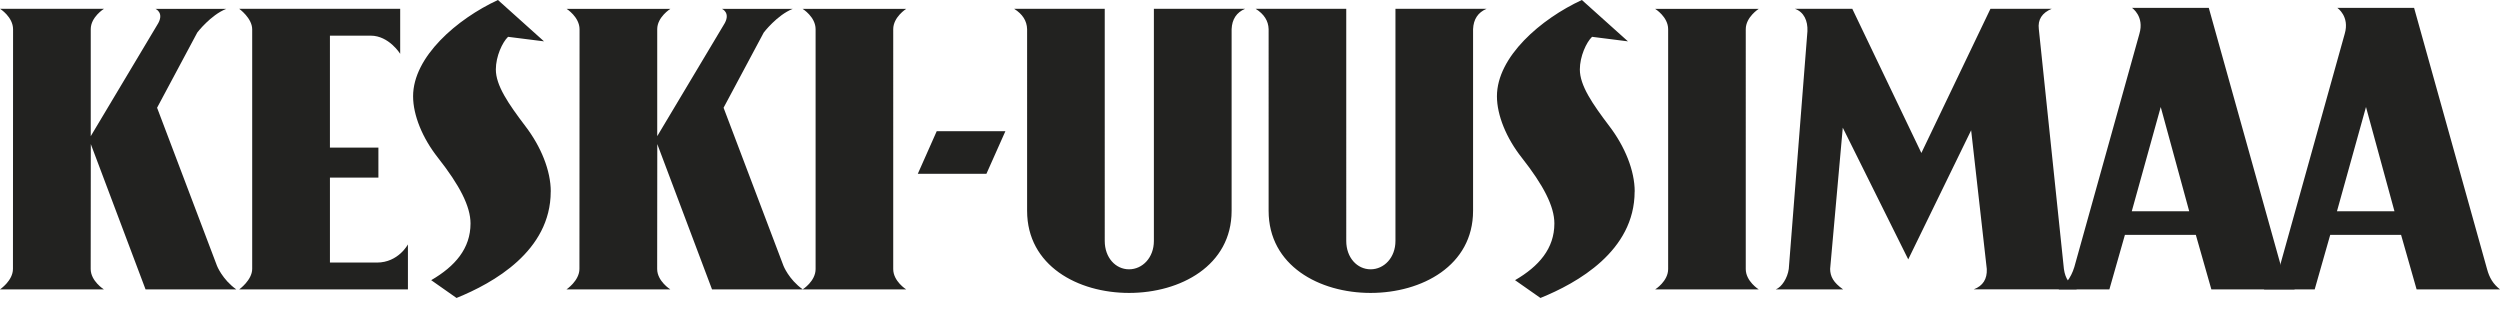
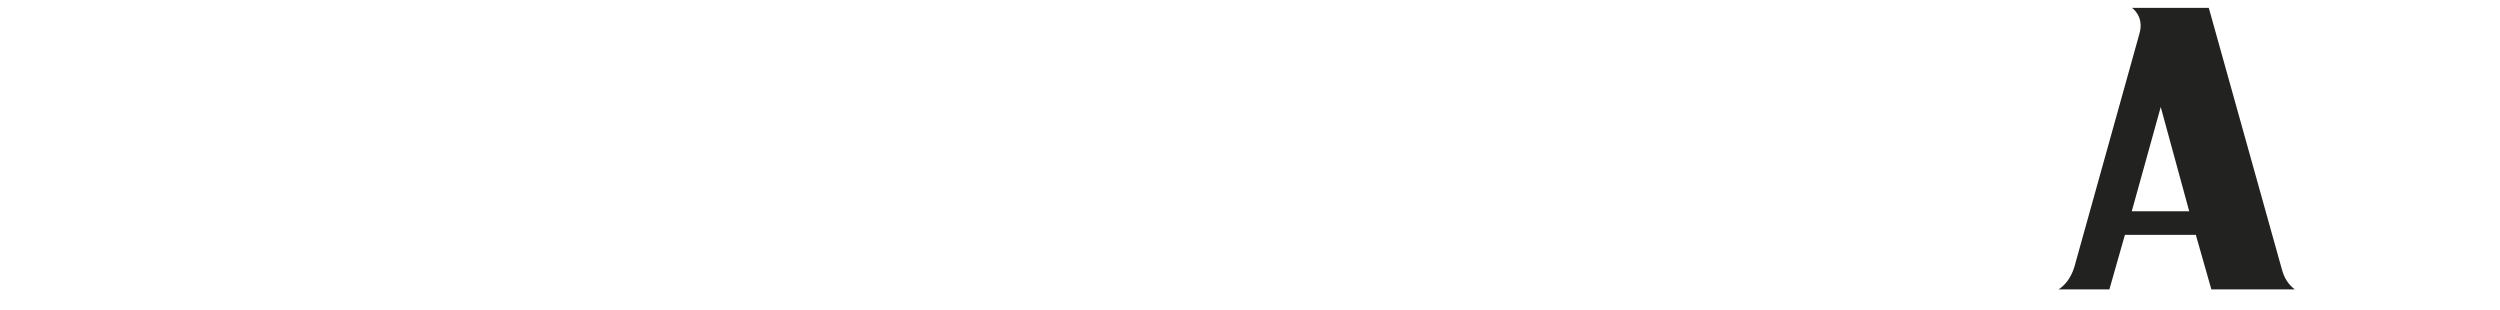
<svg xmlns="http://www.w3.org/2000/svg" width="210" height="26" fill="none" viewBox="0 0 210 26">
-   <path fill="#222220" d="M201.135 17.746h-4.83l2.438-8.757 2.392 8.757ZM210 24.308c-.572-.444-.892-.975-1.088-1.707L202.784.66h-6.453s1.062.706.624 2.185l-5.464 19.581c-.299.99-.85 1.583-1.33 1.882h4.273l1.304-4.578h5.953l1.304 4.578H210Z" />
  <path fill="#222220" d="M183.894 17.746h-4.825l2.433-8.757 2.392 8.757Zm8.865 6.562c-.572-.444-.892-.975-1.088-1.707L185.538.66h-6.453s1.062.706.623 2.185l-5.463 19.581c-.299.99-.851 1.583-1.325 1.882h4.268l1.304-4.578h5.958l1.304 4.578h7.005Z" />
-   <path fill="#222220" d="M174.456 24.308c-.644-.5-.964-.872-1.087-1.707l-2.108-20.158c-.098-.794.263-1.36 1.087-1.706h-5.149l-5.804 12.113L155.592.737h-4.83c.768.263 1.103 1.01 1.062 1.887l-1.567 19.967c-.108.778-.593 1.52-1.087 1.716h5.649c-.815-.577-1.078-1.077-1.088-1.716l1.062-11.865 5.499 11.061 5.284-10.844 1.314 11.653c.036.846-.325 1.413-1.088 1.706h8.659l-.005.006ZM124.872.742h-7.654v19.499c0 1.402-.958 2.381-2.087 2.381-1.129 0-2.046-.98-2.046-2.381V.742h-7.608c.706.443 1.067 1.01 1.087 1.706V17.71c0 4.608 4.263 6.896 8.567 6.896s8.607-2.288 8.607-6.896V2.448c.036-.835.413-1.402 1.129-1.706m12.448 15.35c0-1.768-.825-3.784-2.129-5.495-1.433-1.891-2.479-3.417-2.479-4.762 0-1.098.546-2.284 1.025-2.742l3.016.381L132.877 0c-3.438 1.588-7.134 4.763-7.134 8.087 0 1.588.784 3.51 2.088 5.16 1.824 2.319 2.737 4.087 2.737 5.525 0 2.108-1.304 3.603-3.304 4.762l2.134 1.495c3.087-1.252 7.911-3.938 7.911-8.943m10.422 8.222s-1.087-.68-1.087-1.707V2.453c0-1.02 1.087-1.706 1.087-1.706h-8.695s1.088.67 1.088 1.706v20.148c0 1.026-1.088 1.707-1.088 1.707h8.695ZM104.58.742h-7.654v19.499c0 1.402-.959 2.381-2.088 2.381-1.128 0-2.04-.98-2.04-2.381V.742H85.19c.706.443 1.067 1.01 1.087 1.706V17.71c0 4.608 4.263 6.896 8.567 6.896 4.303 0 8.612-2.288 8.612-6.896V2.448c.036-.835.413-1.402 1.129-1.706m-58.32 15.35c0-1.768-.825-3.784-2.134-5.495-1.433-1.891-2.48-3.417-2.48-4.762 0-1.098.547-2.284 1.026-2.742l3.02.381L41.828 0C38.395 1.588 34.7 4.763 34.7 8.087c0 1.588.783 3.51 2.087 5.16 1.825 2.319 2.737 4.087 2.737 5.525 0 2.108-1.304 3.603-3.304 4.762l2.129 1.495c3.087-1.252 7.912-3.938 7.912-8.943m29.857 8.222s-1.087-.68-1.087-1.707V2.453c0-1.02 1.087-1.706 1.087-1.706h-8.695s1.087.67 1.087 1.706v20.148c0 1.026-1.087 1.707-1.087 1.707h8.695Zm6.742-9.711 1.593-3.577h-5.768l-1.588 3.577h5.763Zm-48.594 9.711v-3.779s-.8 1.526-2.603 1.526h-3.948v-7.139h4.071v-2.515h-4.072V2.995h3.428c1.53 0 2.474 1.525 2.474 1.525V.742h-13.52s1.088.784 1.088 1.722v20.122c0 .938-1.088 1.722-1.088 1.722h14.17Z" />
-   <path fill="#222220" d="M67.433 24.308H59.81l-4.598-12.206-.01 10.494c0 1.02 1.103 1.712 1.103 1.712h-8.72s1.087-.732 1.087-1.722l.01-20.122c0-1.036-1.088-1.722-1.088-1.722h8.721s-1.108.686-1.108 1.706v8.99l5.572-9.325c.675-1.025-.129-1.366-.129-1.366h5.933c-1.31.52-2.428 1.985-2.428 1.985L60.78 9.05l5.03 13.272s.439 1.14 1.62 1.985m-47.58.001h-7.624L7.628 12.102l-.01 10.494c0 1.02 1.108 1.712 1.108 1.712H0s1.088-.732 1.088-1.722l.01-20.122C1.098 1.428.01.742.01.742h8.721s-1.108.686-1.108 1.706v8.99l5.572-9.325c.675-1.025-.129-1.366-.129-1.366H19c-1.31.52-2.428 1.985-2.428 1.985L13.195 9.05l5.03 13.272s.439 1.14 1.619 1.985" />
</svg>